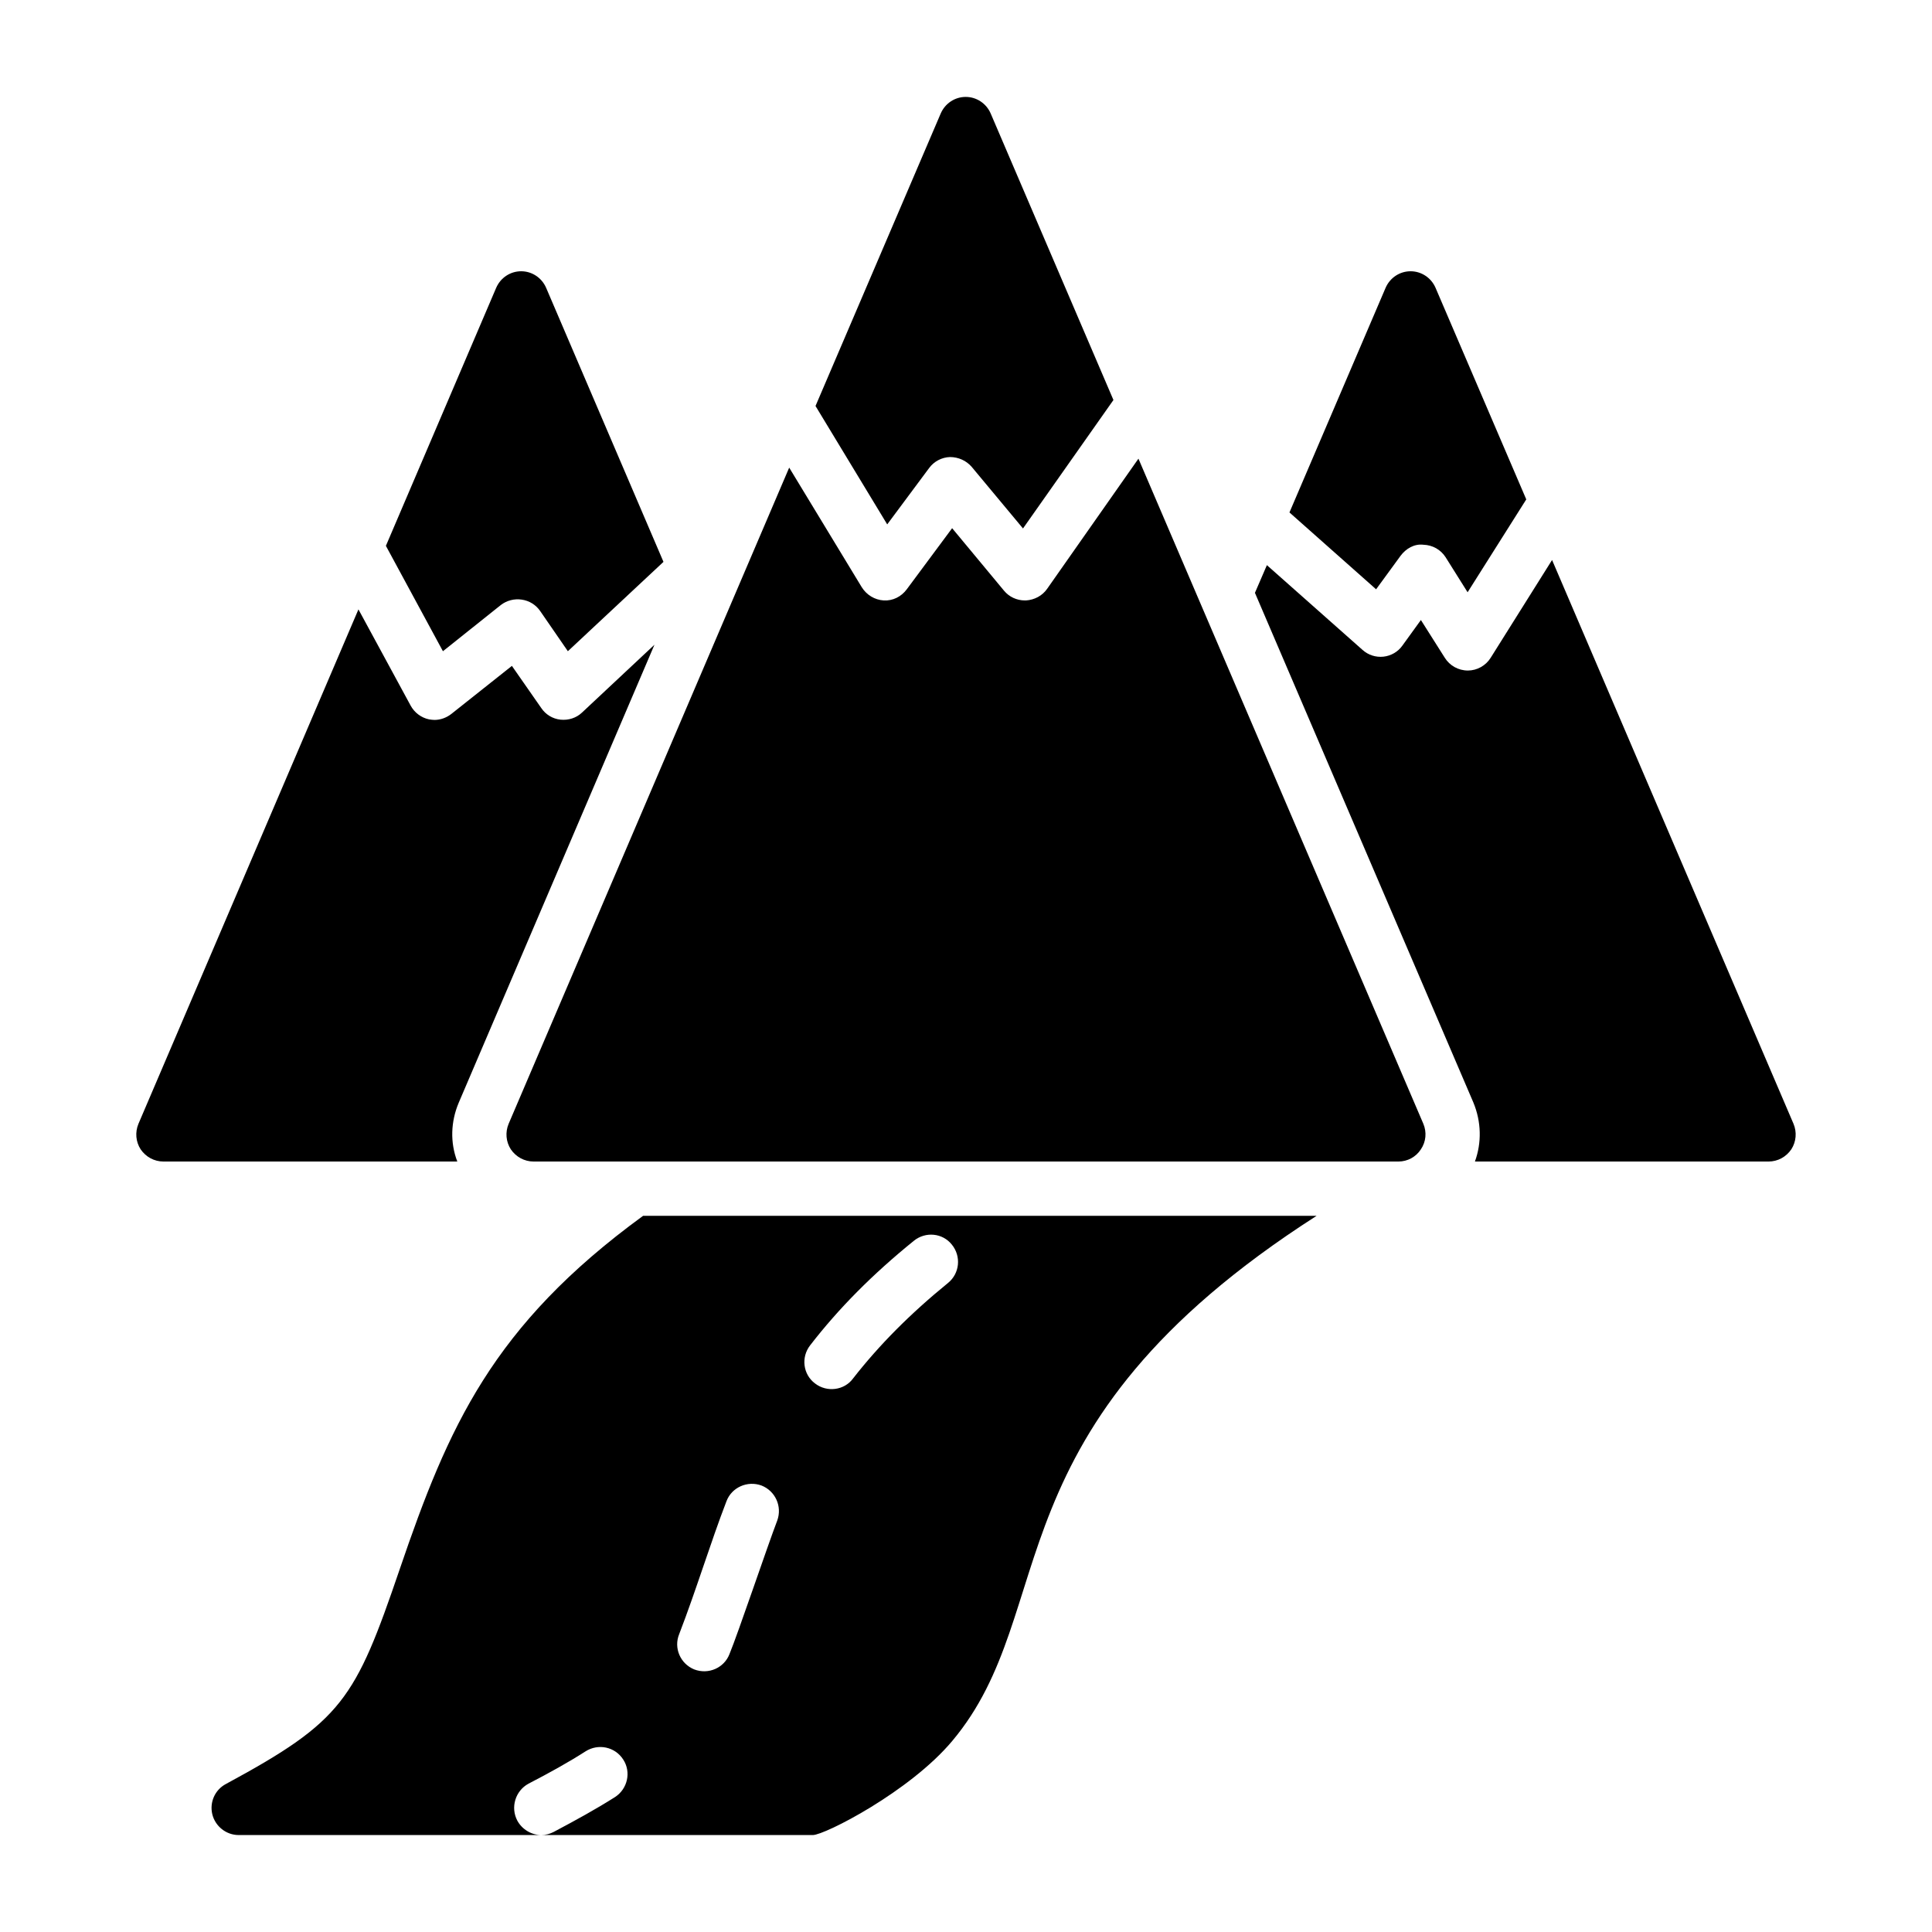
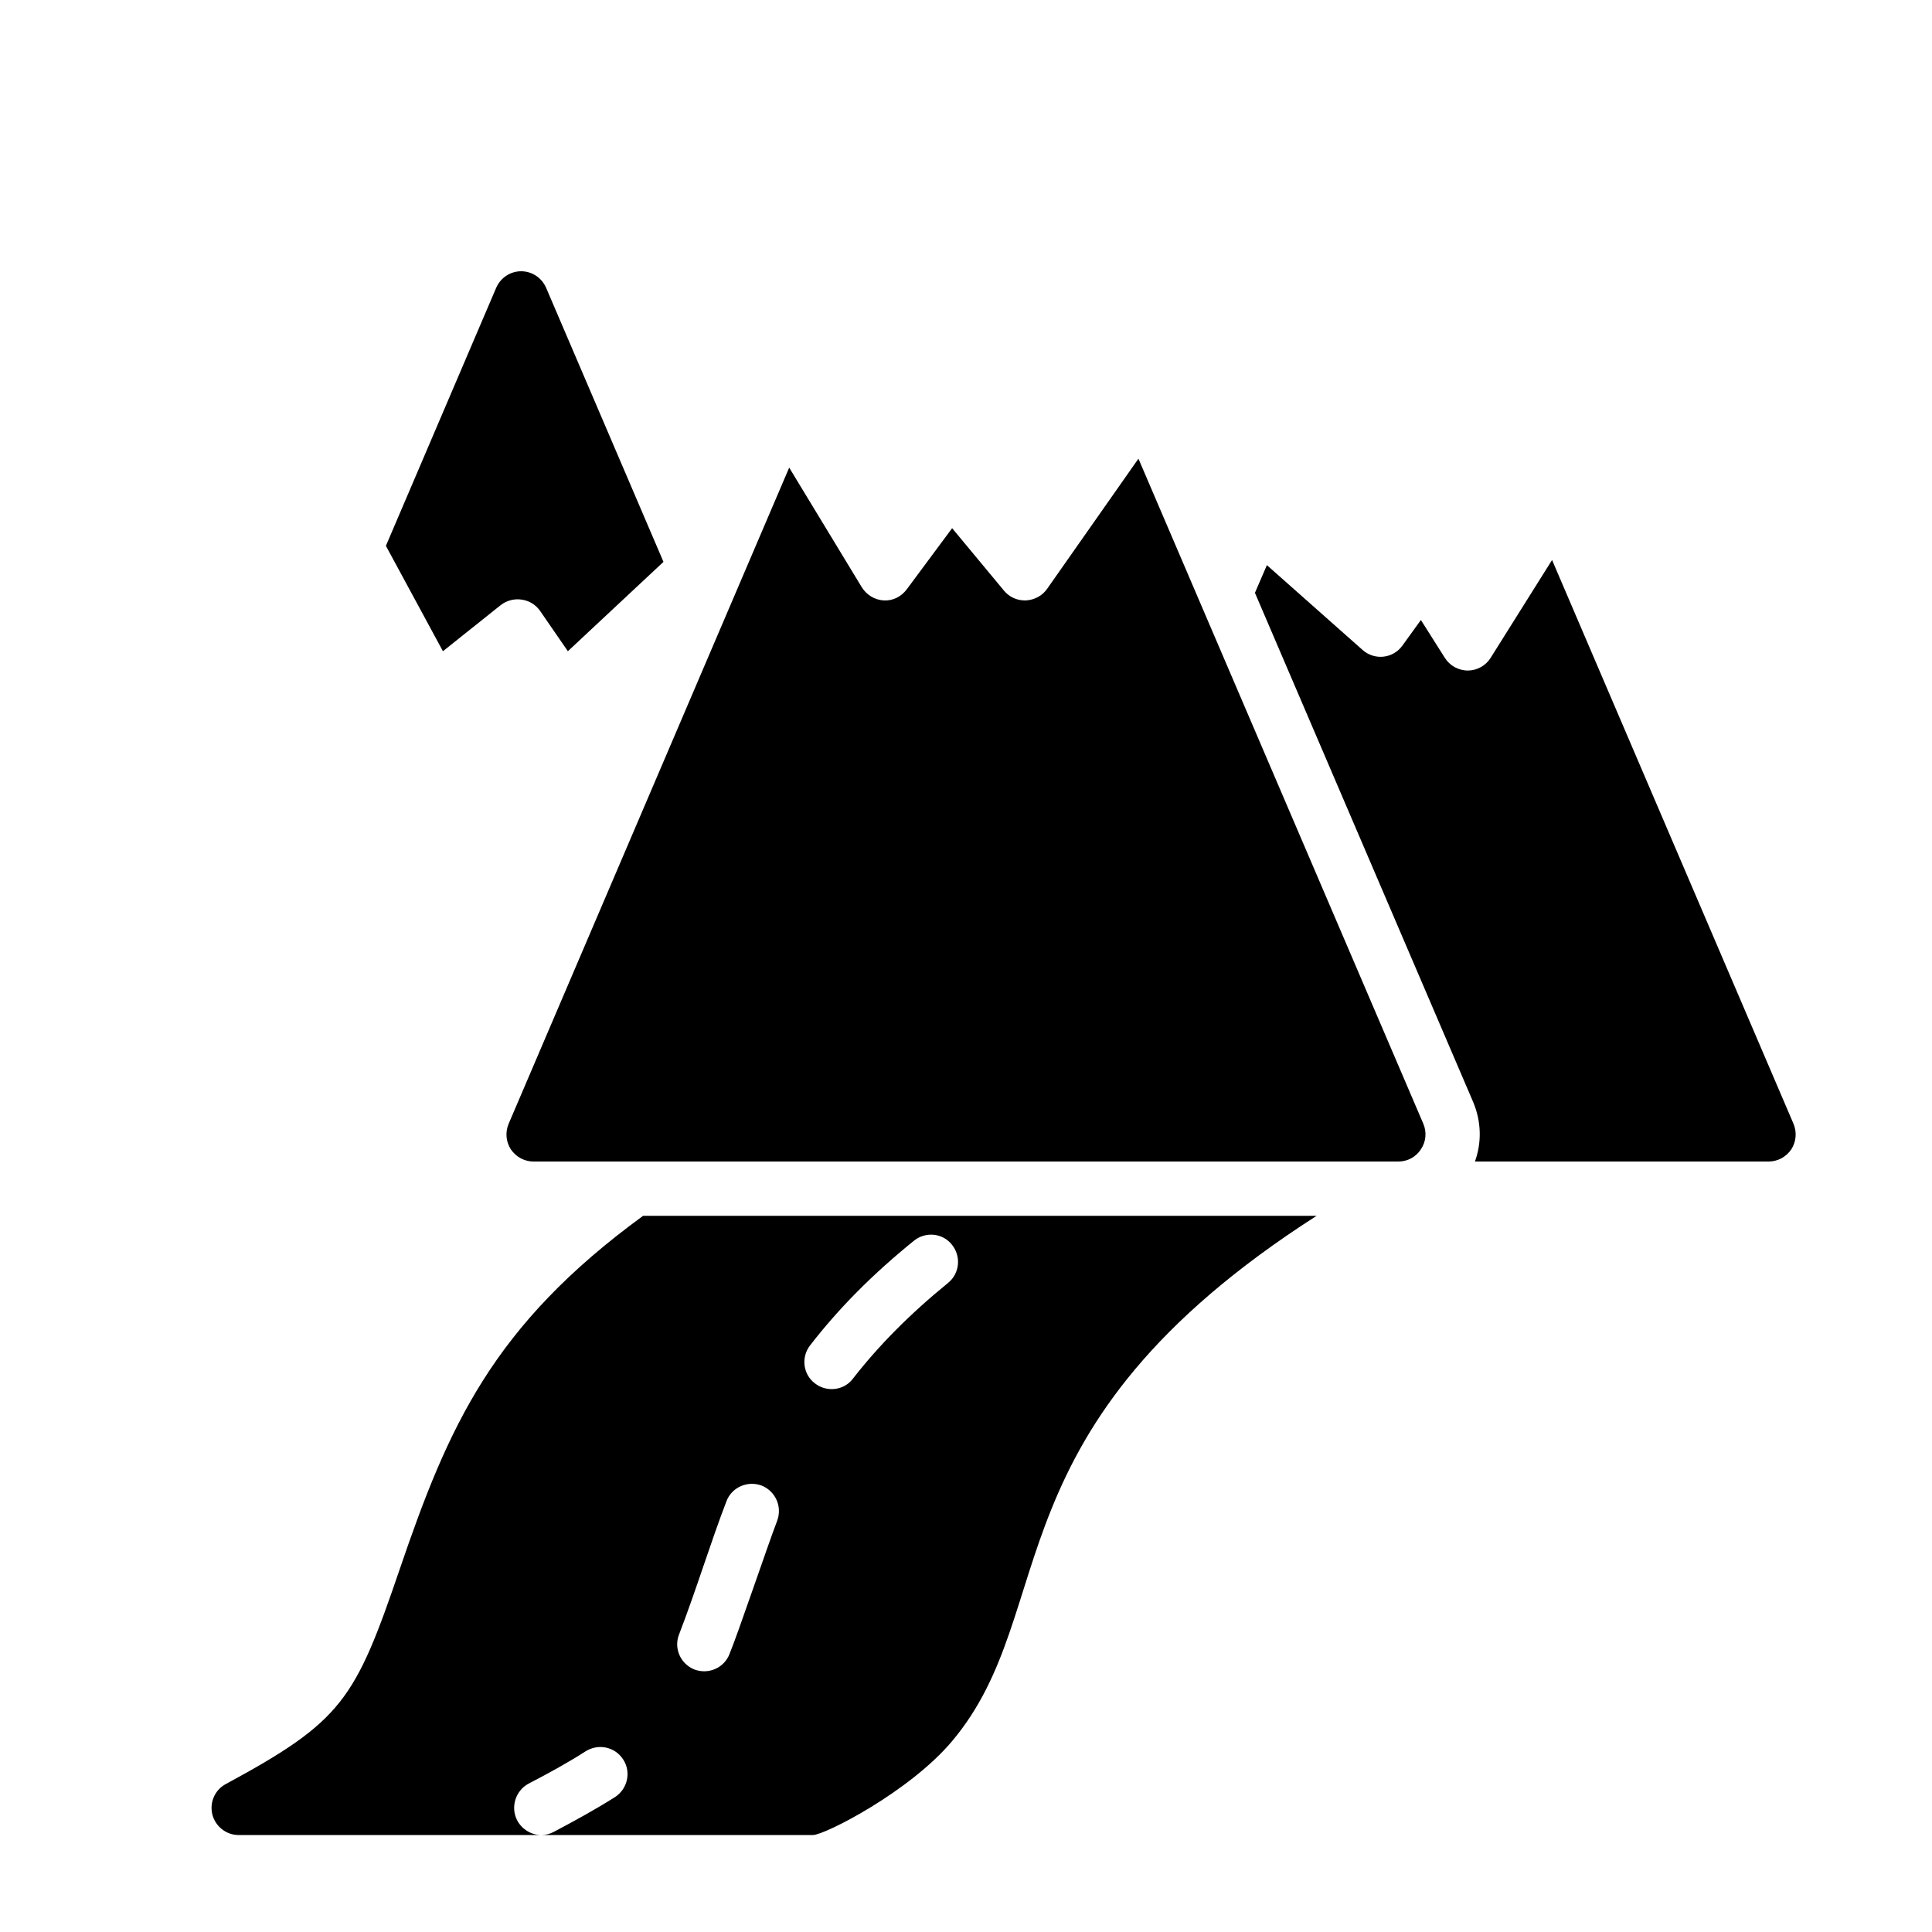
<svg xmlns="http://www.w3.org/2000/svg" fill="#000000" width="800px" height="800px" version="1.1" viewBox="144 144 512 512">
  <g>
    <path d="m261.38 316.58-15.113-27.926 29.223-68.375c1.152-2.664 3.742-4.391 6.621-4.391s5.469 1.727 6.621 4.391l31.094 72.621-25.336 23.68-7.34-10.652c-1.152-1.656-2.879-2.734-4.894-3.023-1.941-0.289-3.957 0.215-5.543 1.441z" />
-     <path d="m265.55 436.27c-2.086 4.965-2.305 10.508-0.359 15.547h-77.875c-2.445 0-4.68-1.223-6.047-3.238-1.297-2.016-1.512-4.535-0.574-6.766l58.297-136.32 13.82 25.477c1.008 1.871 2.809 3.238 4.894 3.672 0.504 0.07 0.938 0.145 1.441 0.145 1.582 0 3.168-0.574 4.461-1.582l16.051-12.738 7.773 11.156c1.152 1.727 3.023 2.879 5.109 3.094s4.176-0.434 5.688-1.871l19.215-17.992z" />
-     <path d="m508.68 300.17-22.961-20.367 25.477-59.523c1.152-2.664 3.742-4.391 6.621-4.391s5.469 1.727 6.621 4.391l24.039 56.066-15.547 24.613-5.828-9.285c-1.297-2.016-3.453-3.238-5.902-3.312-2.375-0.289-4.606 1.008-6.047 2.949z" />
    <path d="m618.72 448.58c-1.367 2.016-3.598 3.238-6.047 3.238h-77.801c1.801-4.965 1.727-10.508-0.434-15.691l-57.867-135.02 3.168-7.34 25.336 22.457c1.512 1.367 3.527 2.016 5.543 1.801s3.887-1.297 5.039-2.949l4.894-6.766 6.332 10.004c1.297 2.086 3.598 3.383 6.117 3.383 2.445 0 4.75-1.297 6.047-3.383l16.266-25.91 63.984 149.41c0.934 2.231 0.719 4.75-0.578 6.766z" />
-     <path d="m379.12 282.97-19-31.379 33.18-77.516c1.152-2.664 3.742-4.391 6.621-4.391 2.879 0 5.469 1.727 6.621 4.391l32.531 75.93-23.969 34.043-13.602-16.336c-1.441-1.656-3.527-2.59-5.758-2.59-2.16 0.07-4.246 1.152-5.543 2.949z" />
    <path d="m520.55 448.58c-1.297 2.016-3.527 3.238-5.973 3.238h-229.16c-2.445 0-4.68-1.223-6.047-3.238-1.297-2.016-1.512-4.535-0.574-6.766l74.348-173.89 19.215 31.668c1.297 2.086 3.453 3.383 5.828 3.527 2.445 0.145 4.68-1.008 6.117-2.949l12.02-16.195 13.746 16.555c1.367 1.656 3.383 2.59 5.543 2.59h0.289c2.231-0.145 4.32-1.223 5.613-3.094l24.184-34.477 75.5 176.26c0.938 2.231 0.723 4.75-0.645 6.766z" />
    <path d="m314.42 466.21c-39.945 29.148-51.605 55.852-64.488 93.637-11.805 34.617-15.188 40.234-46.062 56.93-2.879 1.512-4.391 4.82-3.598 8.062 0.793 3.164 3.672 5.469 6.981 5.469h80.176c-2.519 0-5.039-1.441-6.332-3.816-1.871-3.527-0.504-7.918 2.949-9.789 5.543-2.879 10.508-5.613 15.113-8.566 3.383-2.16 7.844-1.223 10.004 2.16 2.16 3.312 1.152 7.773-2.16 9.934-5.109 3.238-10.363 6.117-16.195 9.211-1.074 0.578-2.223 0.867-3.375 0.867h71.973c3.168 0 25.695-11.516 36.922-24.902 29.438-34.98 8.637-82.84 96.586-139.2zm35.555 80.754c-2.621 6.852-10.363 29.855-12.668 35.41-1.367 3.555-5.484 5.519-9.355 4.031-3.672-1.512-5.469-5.688-3.957-9.355 4.68-12.168 8.266-24.152 12.523-35.195 1.367-3.672 5.543-5.543 9.285-4.176 3.668 1.438 5.539 5.539 4.172 9.285zm45.273-62.977c-10.078 8.203-18.281 16.48-25.191 25.336-2.285 3.129-6.91 3.758-10.078 1.297-3.168-2.375-3.742-6.91-1.297-10.078 7.559-9.789 16.555-18.855 27.492-27.711 3.094-2.519 7.629-2.086 10.078 1.008 2.519 3.094 2.09 7.629-1.004 10.148z" />
  </g>
</svg>